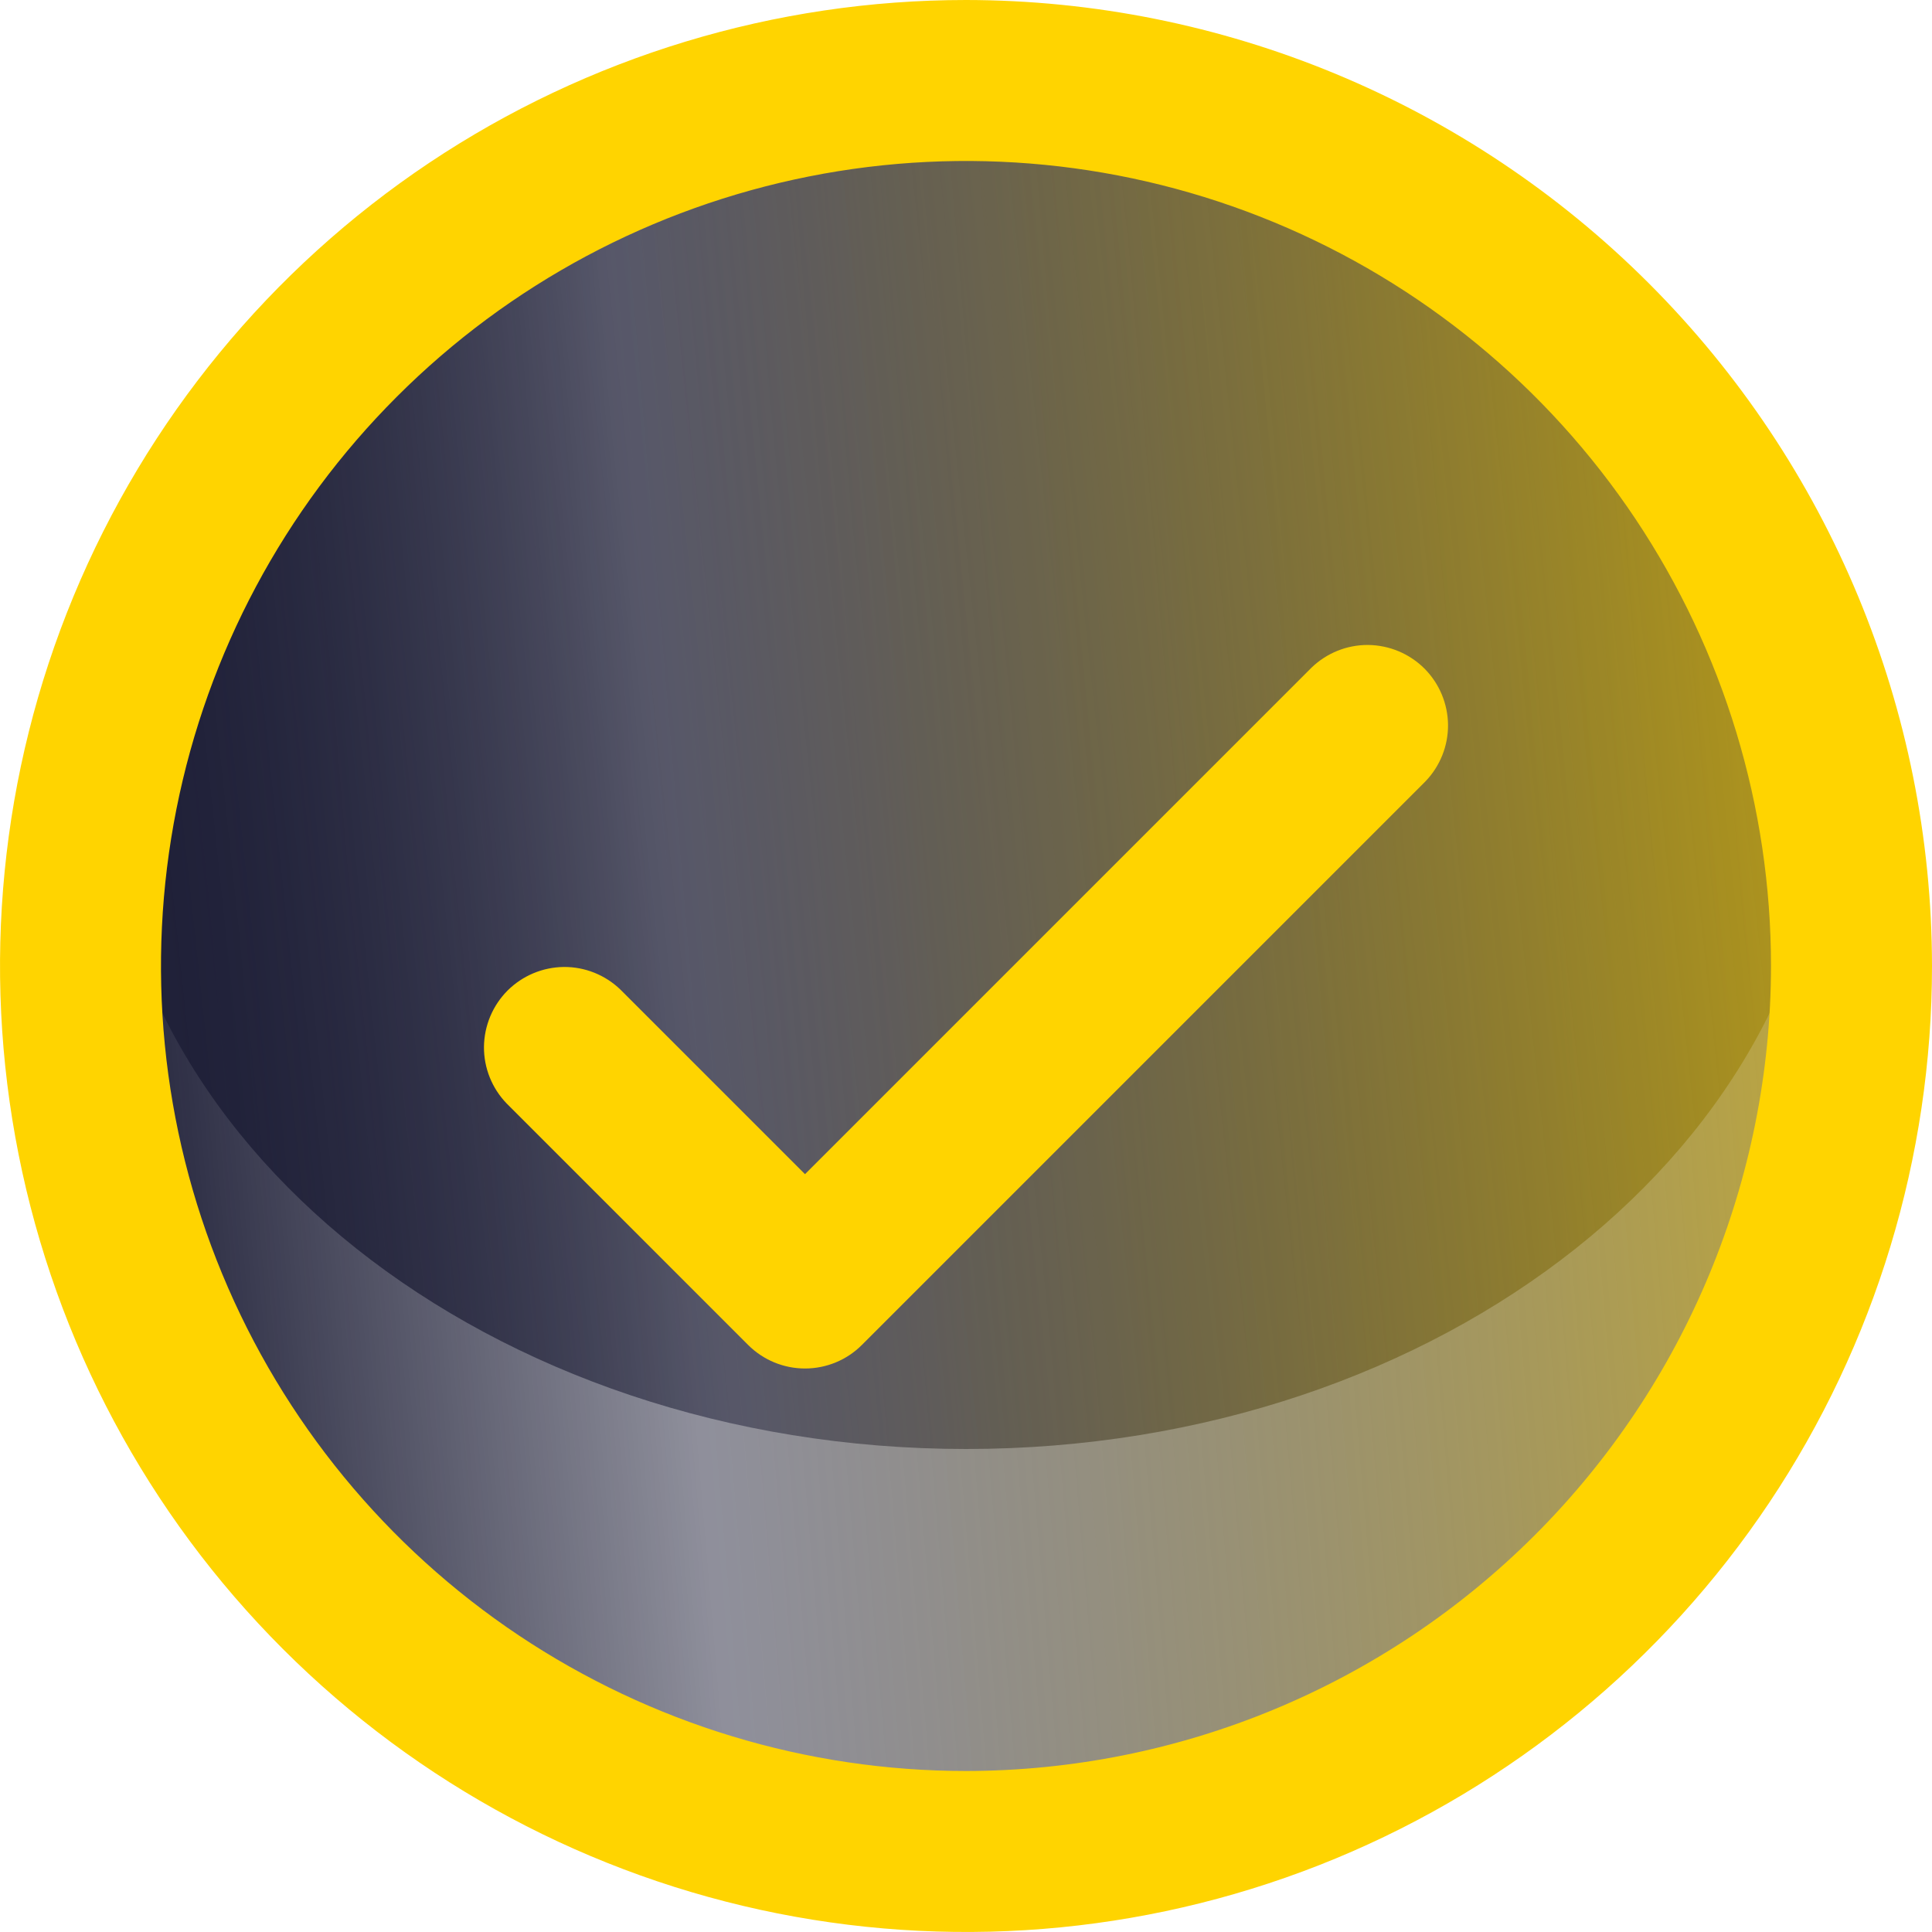
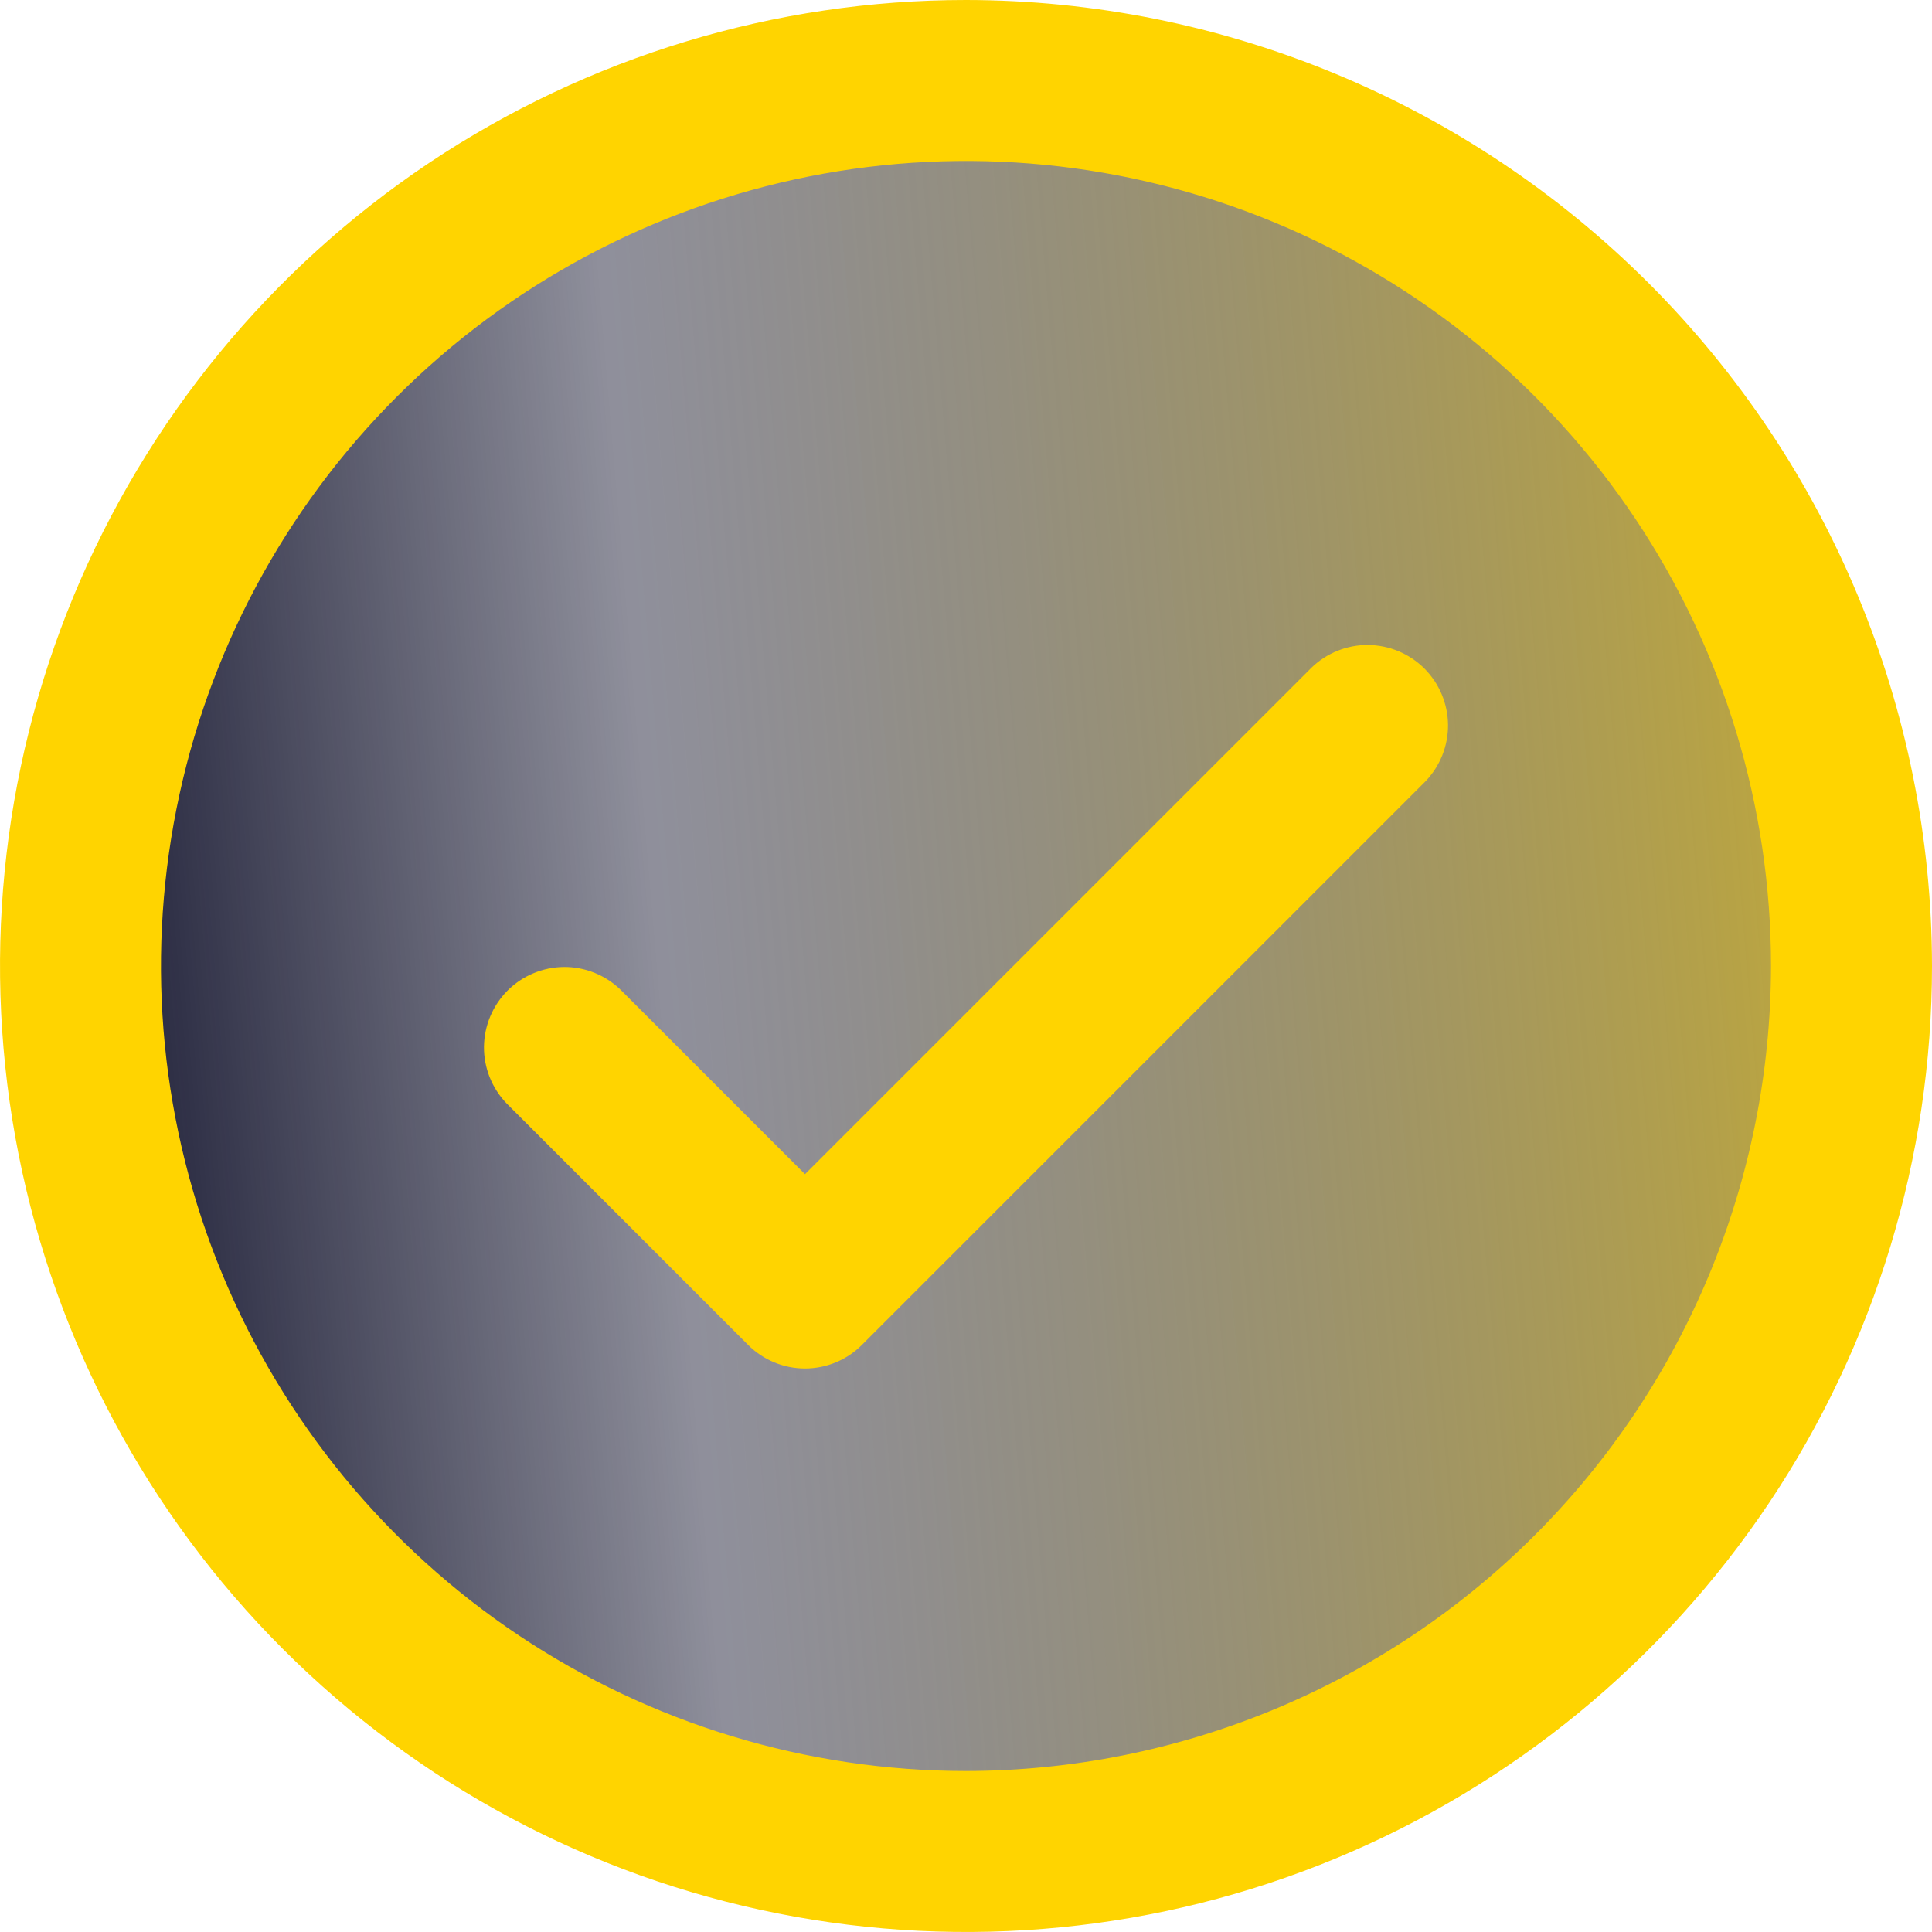
<svg xmlns="http://www.w3.org/2000/svg" width="24" height="24" viewBox="0 0 24 24" fill="none">
  <g clip-path="url(#clip0_9440_2132)">
    <path d="M23 12C23 14.917 21.841 17.715 19.778 19.778C17.715 21.841 14.917 23 12 23C9.083 23 6.285 21.841 4.222 19.778C2.159 17.715 1 14.917 1 12C0.999 11.158 1.096 10.319 1.29 9.5C1.856 7.084 3.222 4.931 5.166 3.389C7.111 1.848 9.519 1.009 12 1.009C14.481 1.009 16.889 1.848 18.834 3.389C20.778 4.931 22.144 7.084 22.71 9.5C22.904 10.319 23.001 11.158 23 12Z" fill="url(#paint0_linear_9440_2132)" />
-     <path d="M12 18C17.915 18 22.71 14.194 22.71 9.5C22.71 4.806 17.915 1 12 1C6.085 1 1.29 4.806 1.29 9.5C1.29 14.194 6.085 18 12 18Z" fill="url(#paint1_linear_9440_2132)" />
    <path d="M12 0C9.627 0 7.307 0.704 5.333 2.022C3.36 3.341 1.822 5.215 0.913 7.408C0.005 9.601 -0.232 12.013 0.231 14.341C0.694 16.669 1.836 18.807 3.515 20.485C5.193 22.163 7.331 23.306 9.659 23.769C11.987 24.232 14.399 23.995 16.592 23.087C18.785 22.178 20.659 20.64 21.978 18.667C23.296 16.694 24 14.373 24 12C23.997 8.818 22.731 5.768 20.482 3.519C18.232 1.269 15.181 0.003 12 0ZM12 22C10.022 22 8.089 21.413 6.444 20.315C4.8 19.216 3.518 17.654 2.761 15.827C2.004 14 1.806 11.989 2.192 10.049C2.578 8.109 3.53 6.327 4.929 4.929C6.327 3.53 8.109 2.578 10.049 2.192C11.989 1.806 14 2.004 15.827 2.761C17.654 3.518 19.216 4.8 20.315 6.444C21.413 8.089 22 10.022 22 12C21.997 14.651 20.943 17.193 19.068 19.068C17.193 20.943 14.651 21.997 12 22Z" fill="#FFD400" />
    <path d="M16.293 8.293L10 14.586L7.707 12.293C7.518 12.111 7.266 12.01 7.004 12.012C6.741 12.015 6.491 12.12 6.305 12.305C6.12 12.491 6.015 12.741 6.012 13.004C6.01 13.266 6.111 13.518 6.293 13.707L9.293 16.707C9.481 16.895 9.735 17 10 17C10.265 17 10.52 16.895 10.707 16.707L17.707 9.707C17.889 9.518 17.99 9.266 17.988 9.004C17.985 8.741 17.88 8.491 17.695 8.305C17.509 8.12 17.259 8.015 16.996 8.012C16.734 8.01 16.482 8.111 16.293 8.293Z" fill="#FFD400" />
  </g>
  <defs>
    <linearGradient id="paint0_linear_9440_2132" x1="1" y1="12.005" x2="30.854" y2="9.472" gradientUnits="userSpaceOnUse">
      <stop stop-color="#1F2038" />
      <stop offset="0.24" stop-color="#1F2038" stop-opacity="0.5" />
      <stop offset="0.992" stop-color="#FFD400" />
    </linearGradient>
    <linearGradient id="paint1_linear_9440_2132" x1="1.29" y1="9.5" x2="30.236" y2="6.408" gradientUnits="userSpaceOnUse">
      <stop stop-color="#1F2038" />
      <stop offset="0.24" stop-color="#1F2038" stop-opacity="0.5" />
      <stop offset="0.992" stop-color="#FFD400" />
    </linearGradient>
    <clipPath id="clip0_9440_2132">
      <rect width="24" height="24" fill="white" />
    </clipPath>
  </defs>
</svg>